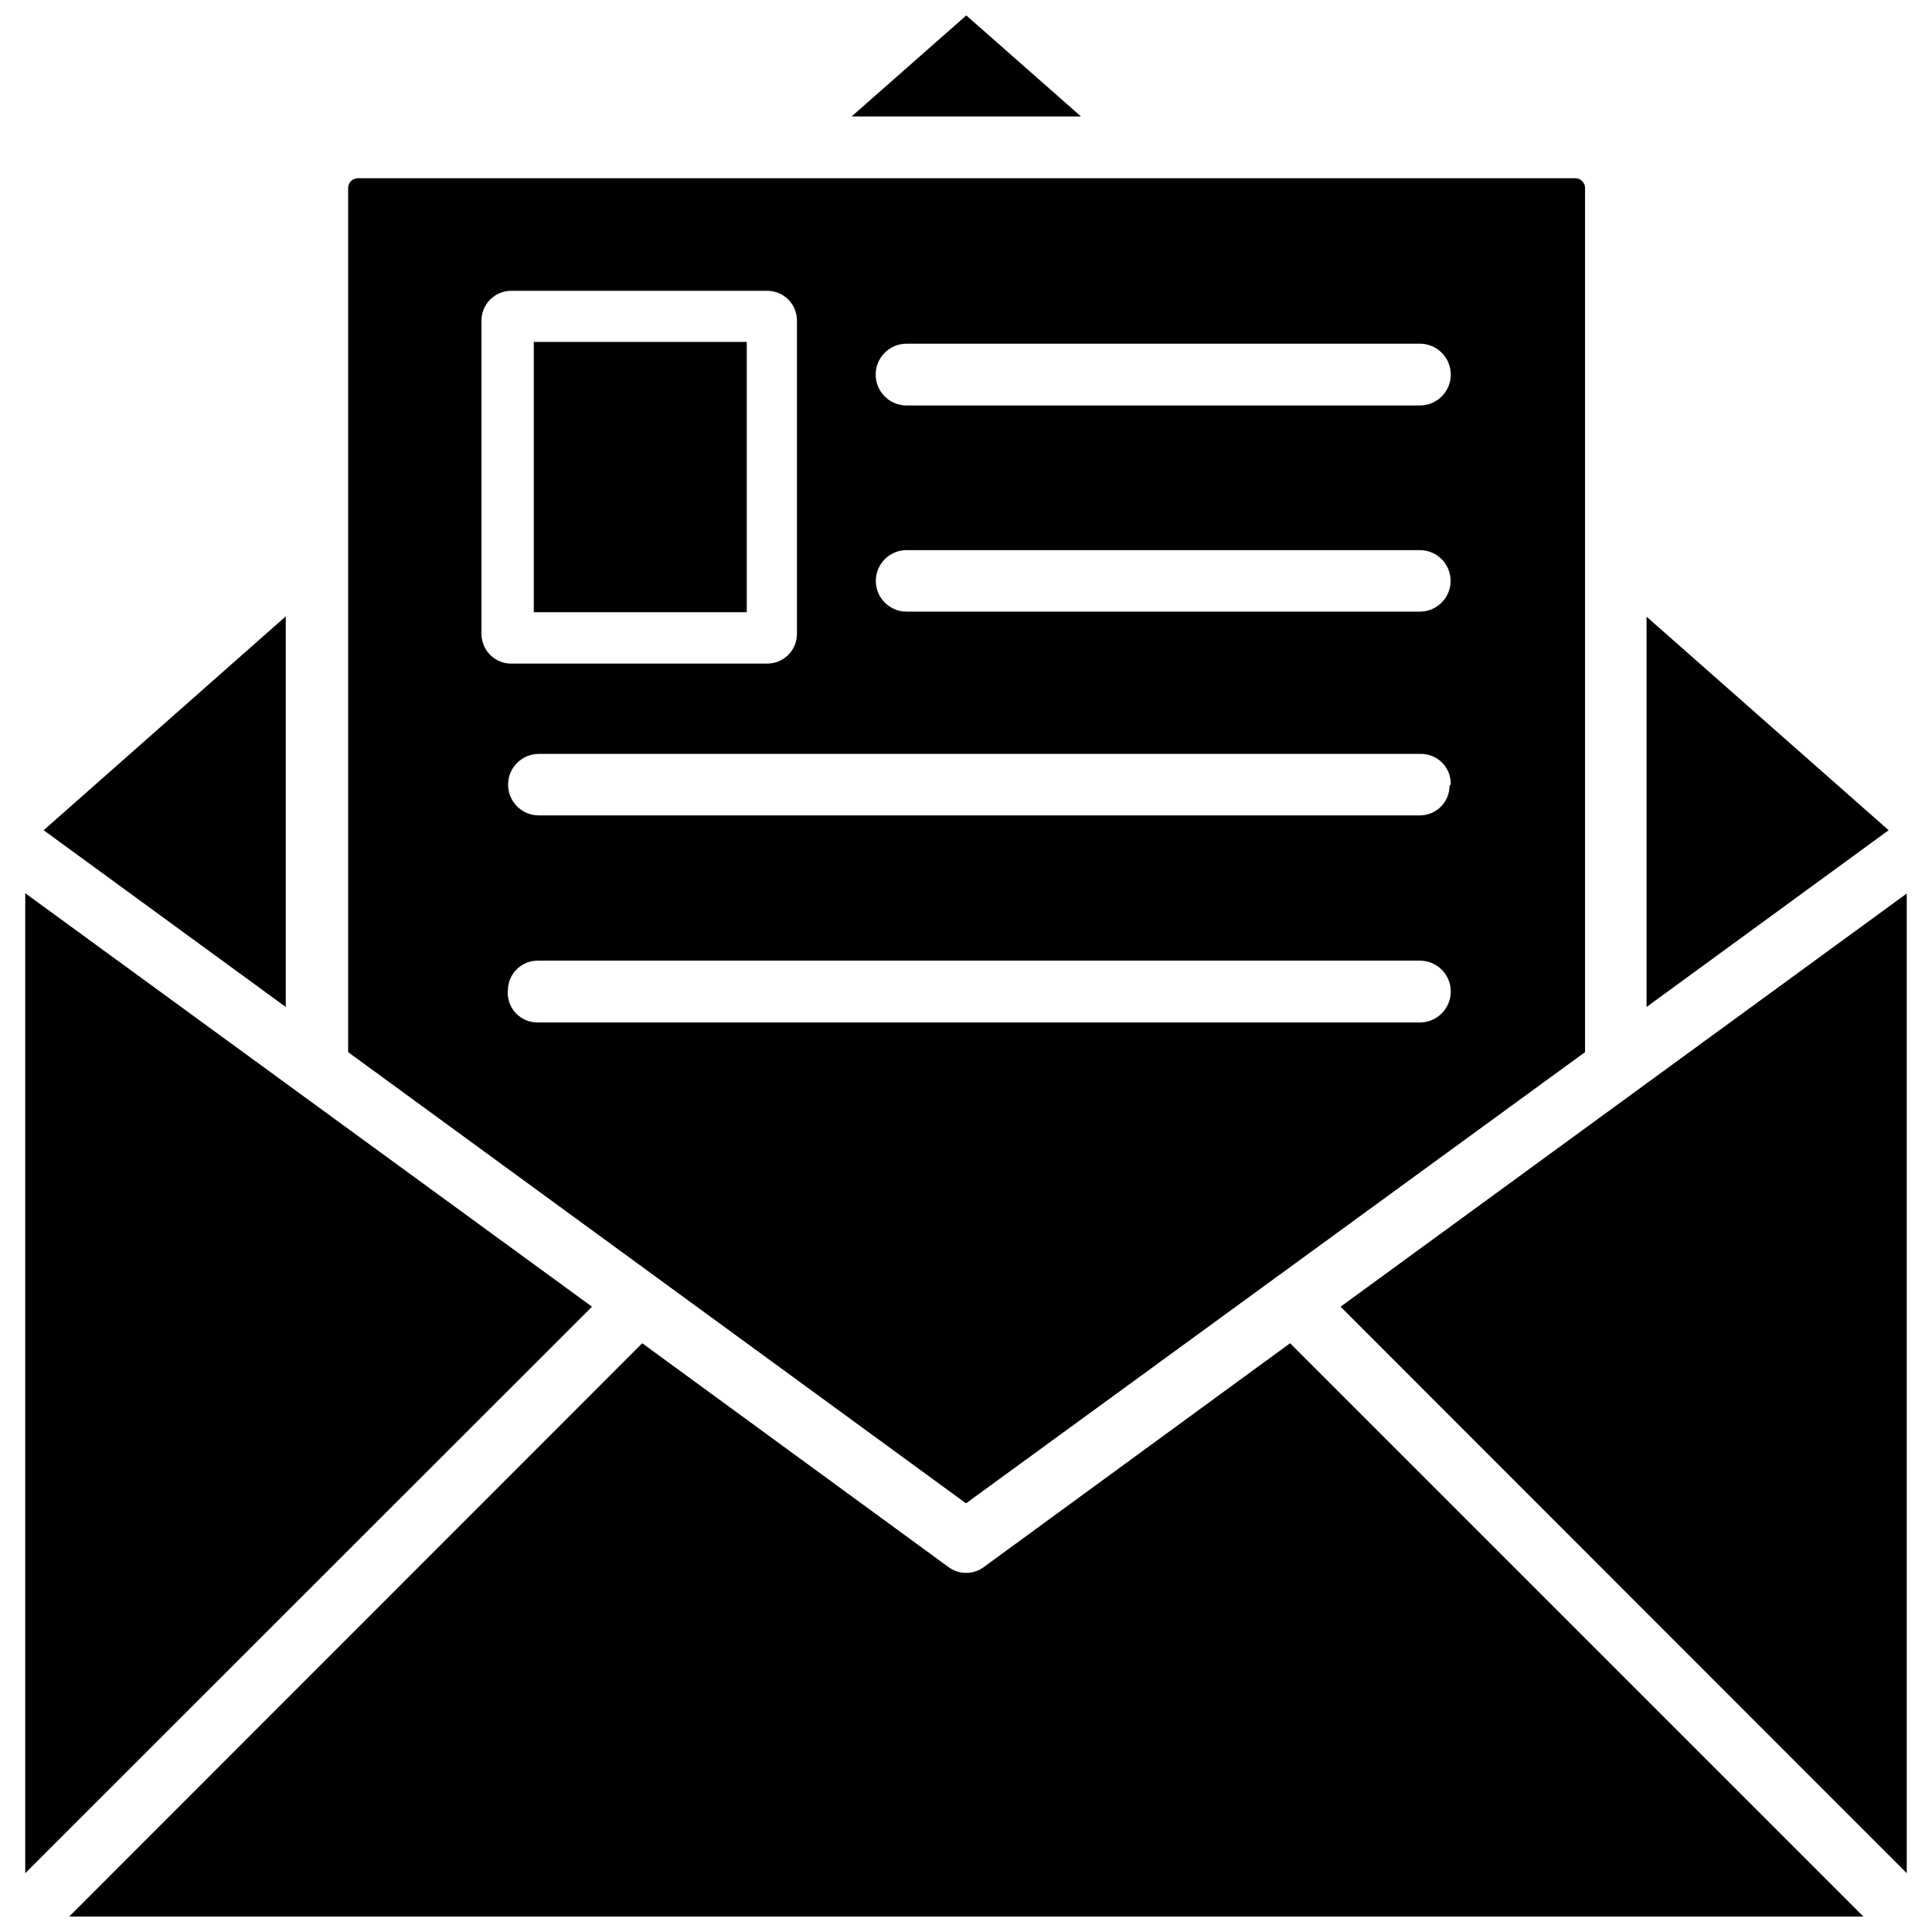
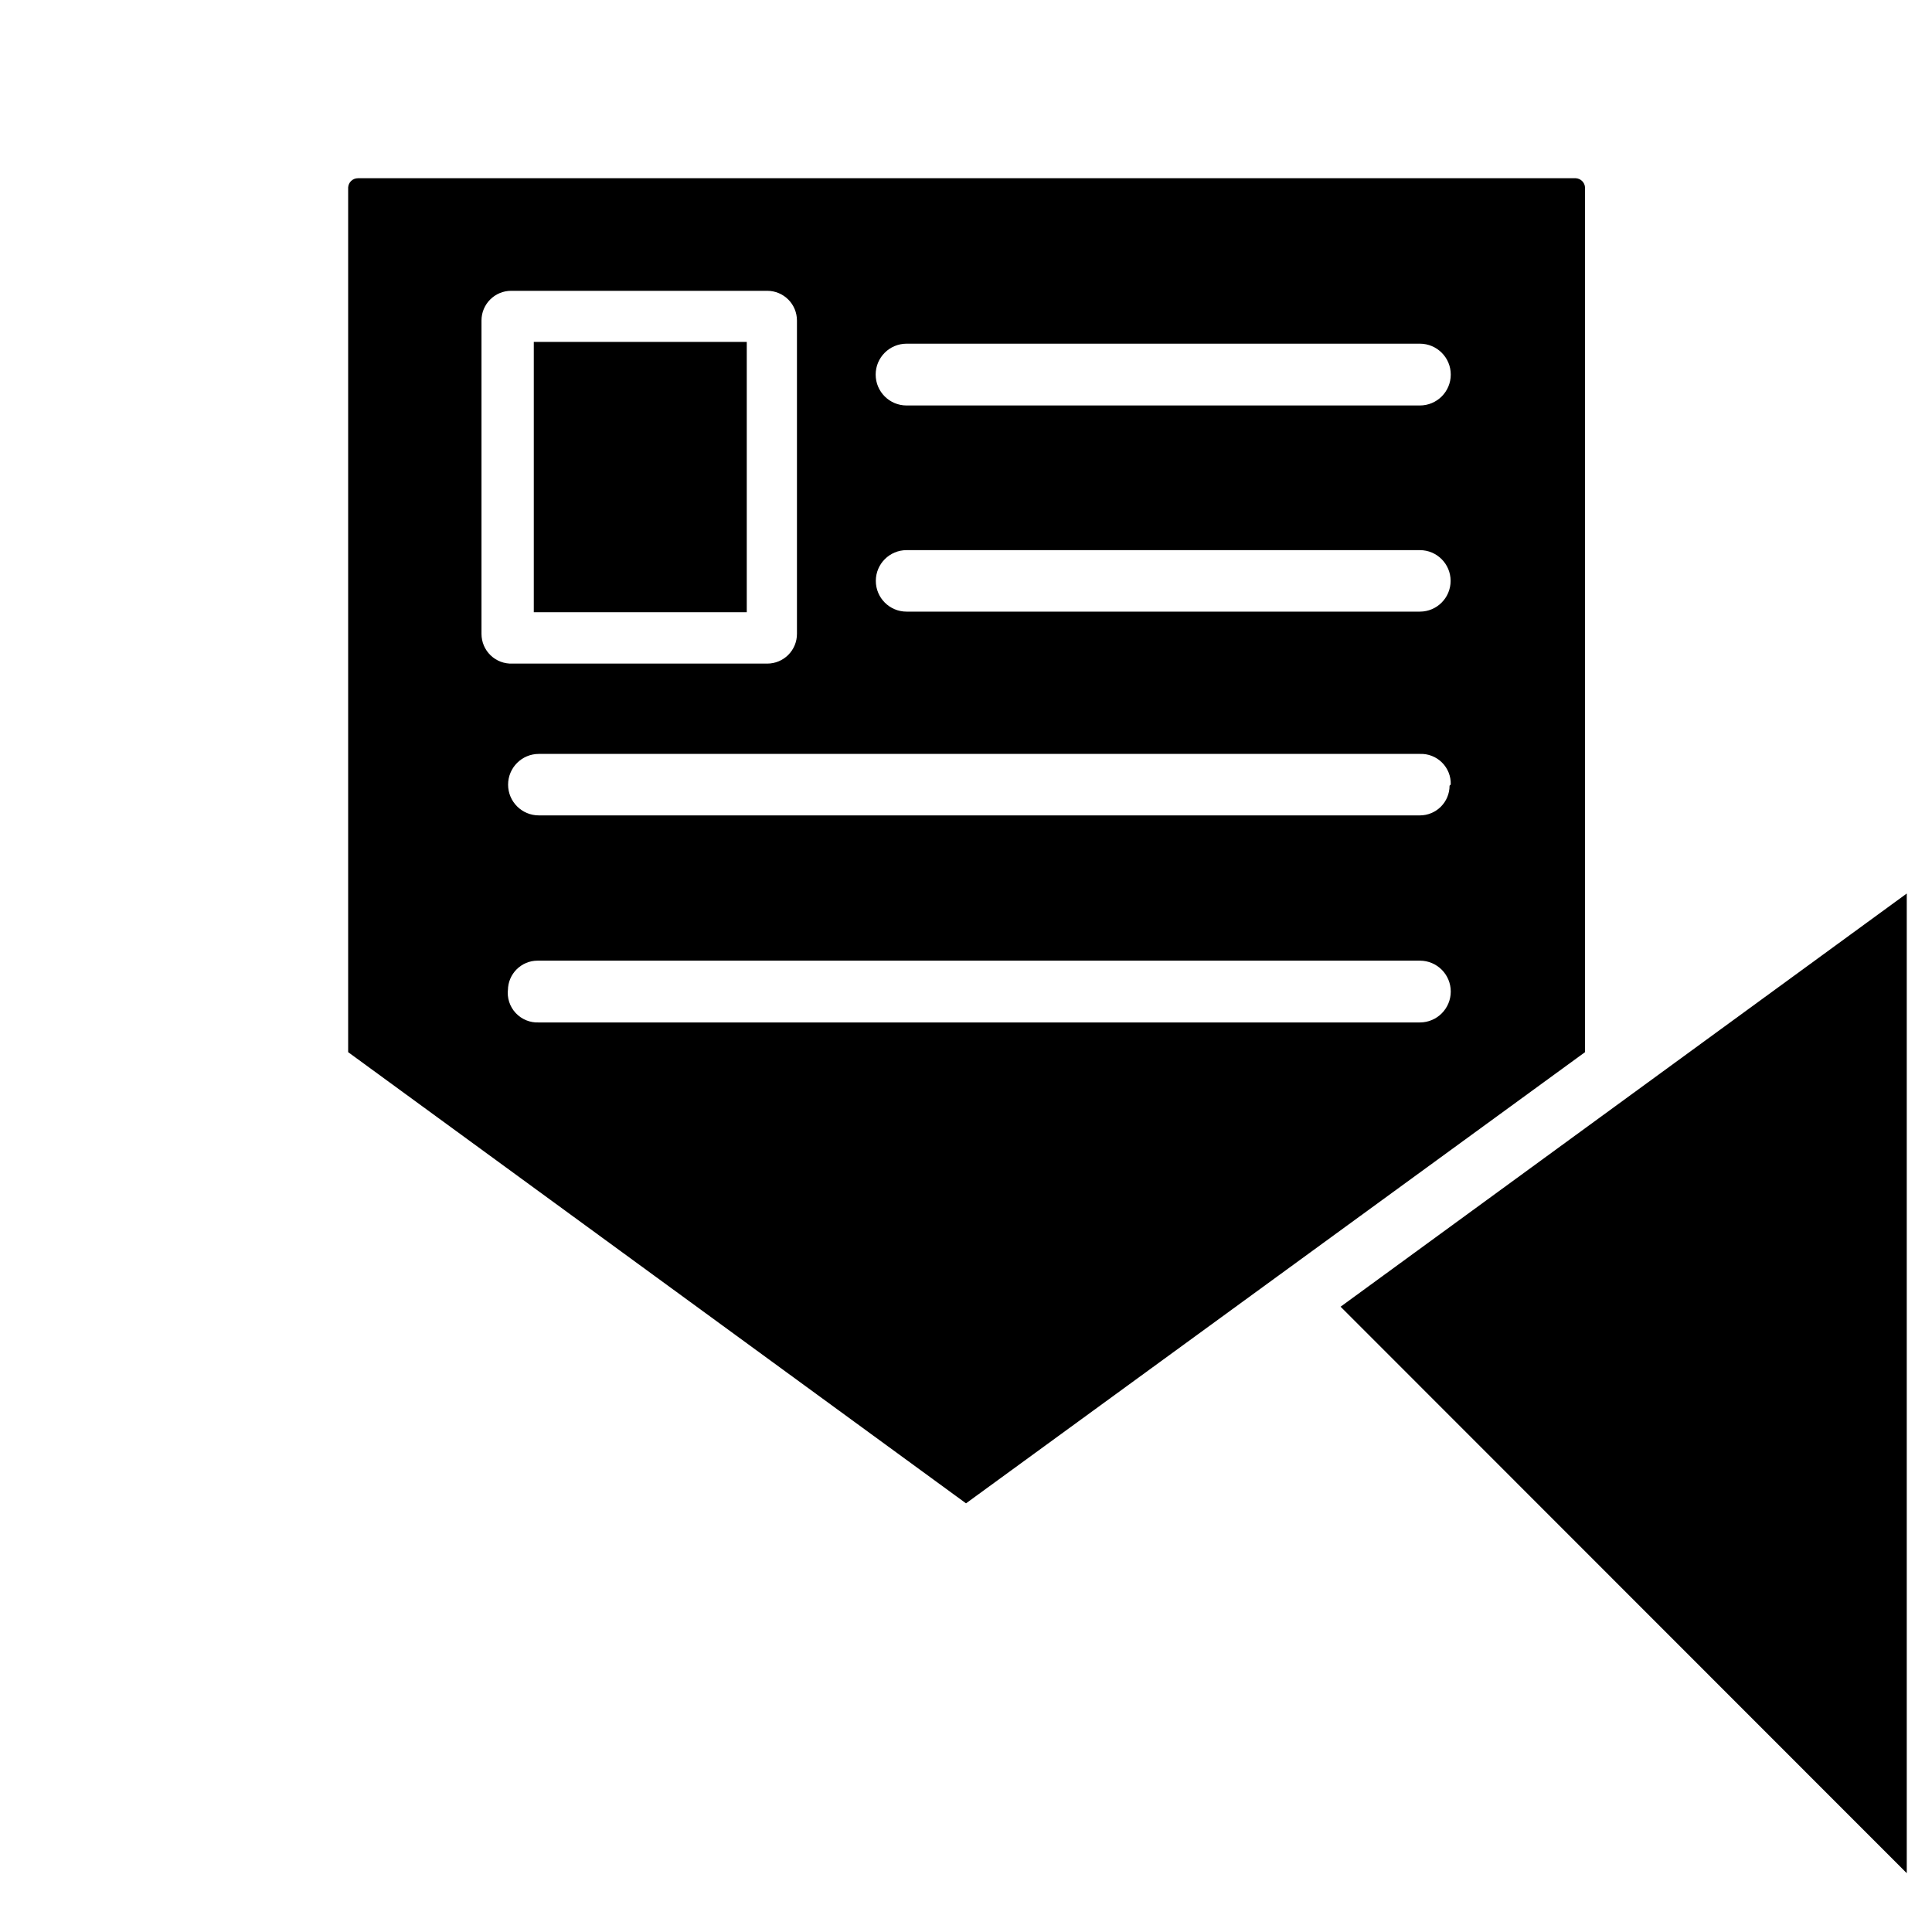
<svg xmlns="http://www.w3.org/2000/svg" width="800px" height="800px" version="1.1" viewBox="144 144 512 512">
  <defs>
    <clipPath id="b">
-       <path d="m369 148.09h62v26.906h-62z" />
-     </clipPath>
+       </clipPath>
    <clipPath id="a">
-       <path d="m162 499h476v152.9h-476z" />
-     </clipPath>
+       </clipPath>
  </defs>
  <g clip-path="url(#b)">
    <path d="m400.08 148.09-30.387 26.766h60.773z" />
  </g>
-   <path d="m219.73 307.34-64.16 56.68 64.16 46.84z" />
-   <path d="m580.35 307.42v103.44l64.156-46.84z" />
  <path d="m499.27 490.29 150.04 150.12v-259.62z" />
  <path d="m564.05 422.83v-229.16c-0.078-1.312-1.125-2.363-2.441-2.438h-322.75 0.004c-1.375-0.004-2.516 1.066-2.598 2.438v229.16l163.74 119.57zm-179.8-187.75h136.03c4.523 0 8.188 3.668 8.188 8.188 0 4.523-3.664 8.188-8.188 8.188h-136.03c-4.519 0-8.188-3.664-8.188-8.188 0-4.519 3.668-8.188 8.188-8.188zm0 54.711h136.03c4.5 0 8.148 3.648 8.148 8.148s-3.648 8.148-8.148 8.148h-136.03c-4.5 0-8.148-3.648-8.148-8.148s3.648-8.148 8.148-8.148zm143.9 62.426c0 2.09-0.832 4.09-2.309 5.566-1.473 1.477-3.477 2.305-5.566 2.305h-233.48c-4.496 0-8.145-3.644-8.145-8.145s3.648-8.148 8.145-8.148h233.48c2.184-0.09 4.309 0.734 5.859 2.273 1.555 1.535 2.398 3.648 2.328 5.836zm-256.55-40.227v-83.051c0-4.344 3.523-7.871 7.871-7.871h67.859c2.086 0 4.09 0.832 5.566 2.309 1.477 1.473 2.305 3.477 2.305 5.562v83.051c0 2.09-0.828 4.09-2.305 5.566-1.477 1.477-3.481 2.305-5.566 2.305h-67.543c-2.141 0.086-4.227-0.703-5.769-2.188-1.547-1.488-2.418-3.539-2.418-5.684zm7.008 94.465c0-4.348 3.523-7.871 7.871-7.871h233.8c4.523 0 8.188 3.664 8.188 8.188 0 4.519-3.664 8.188-8.188 8.188h-233.48c-2.316 0.109-4.562-0.809-6.141-2.508s-2.324-4.008-2.043-6.309z" />
  <g clip-path="url(#a)">
    <path d="m404.88 559.17c-2.844 2.219-6.836 2.219-9.684 0l-81-59.199-151.85 151.93h475.47l-151.93-151.93z" />
  </g>
-   <path d="m150.69 380.71v259.7l150.2-150.12z" />
+   <path d="m150.69 380.71l150.2-150.12z" />
  <path d="m285.46 234.61h56.441v71.637h-56.441z" />
</svg>